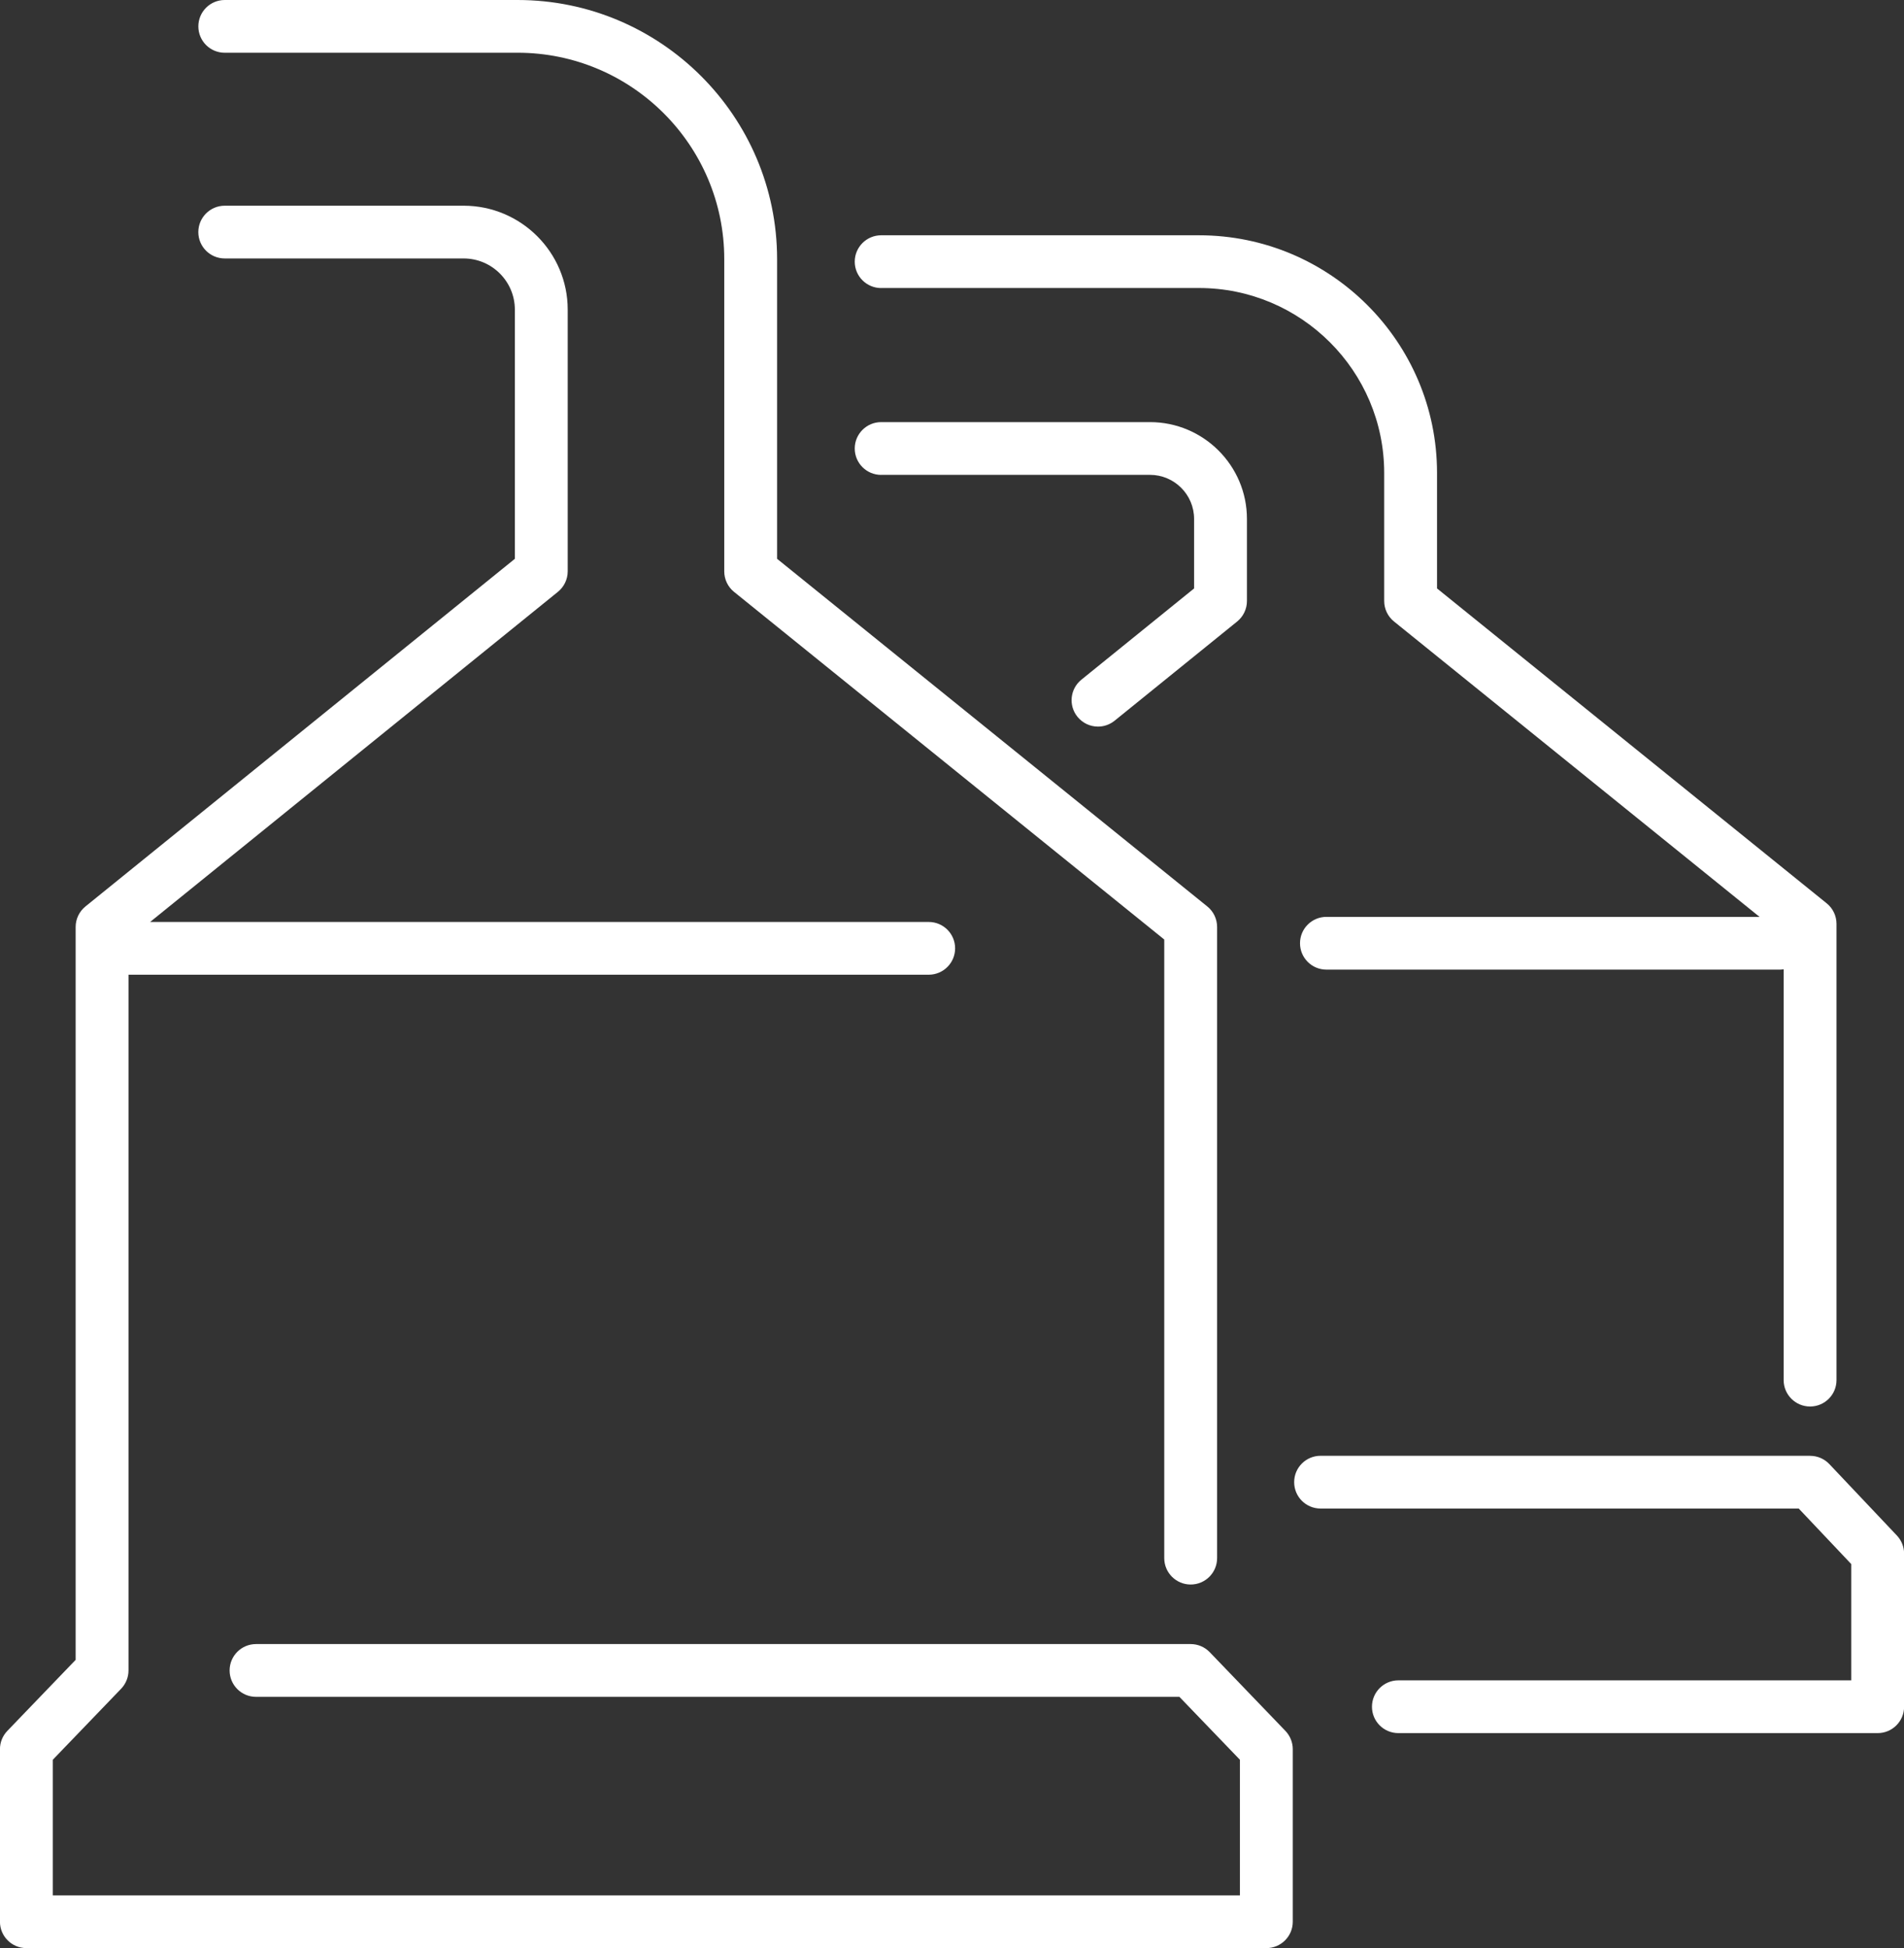
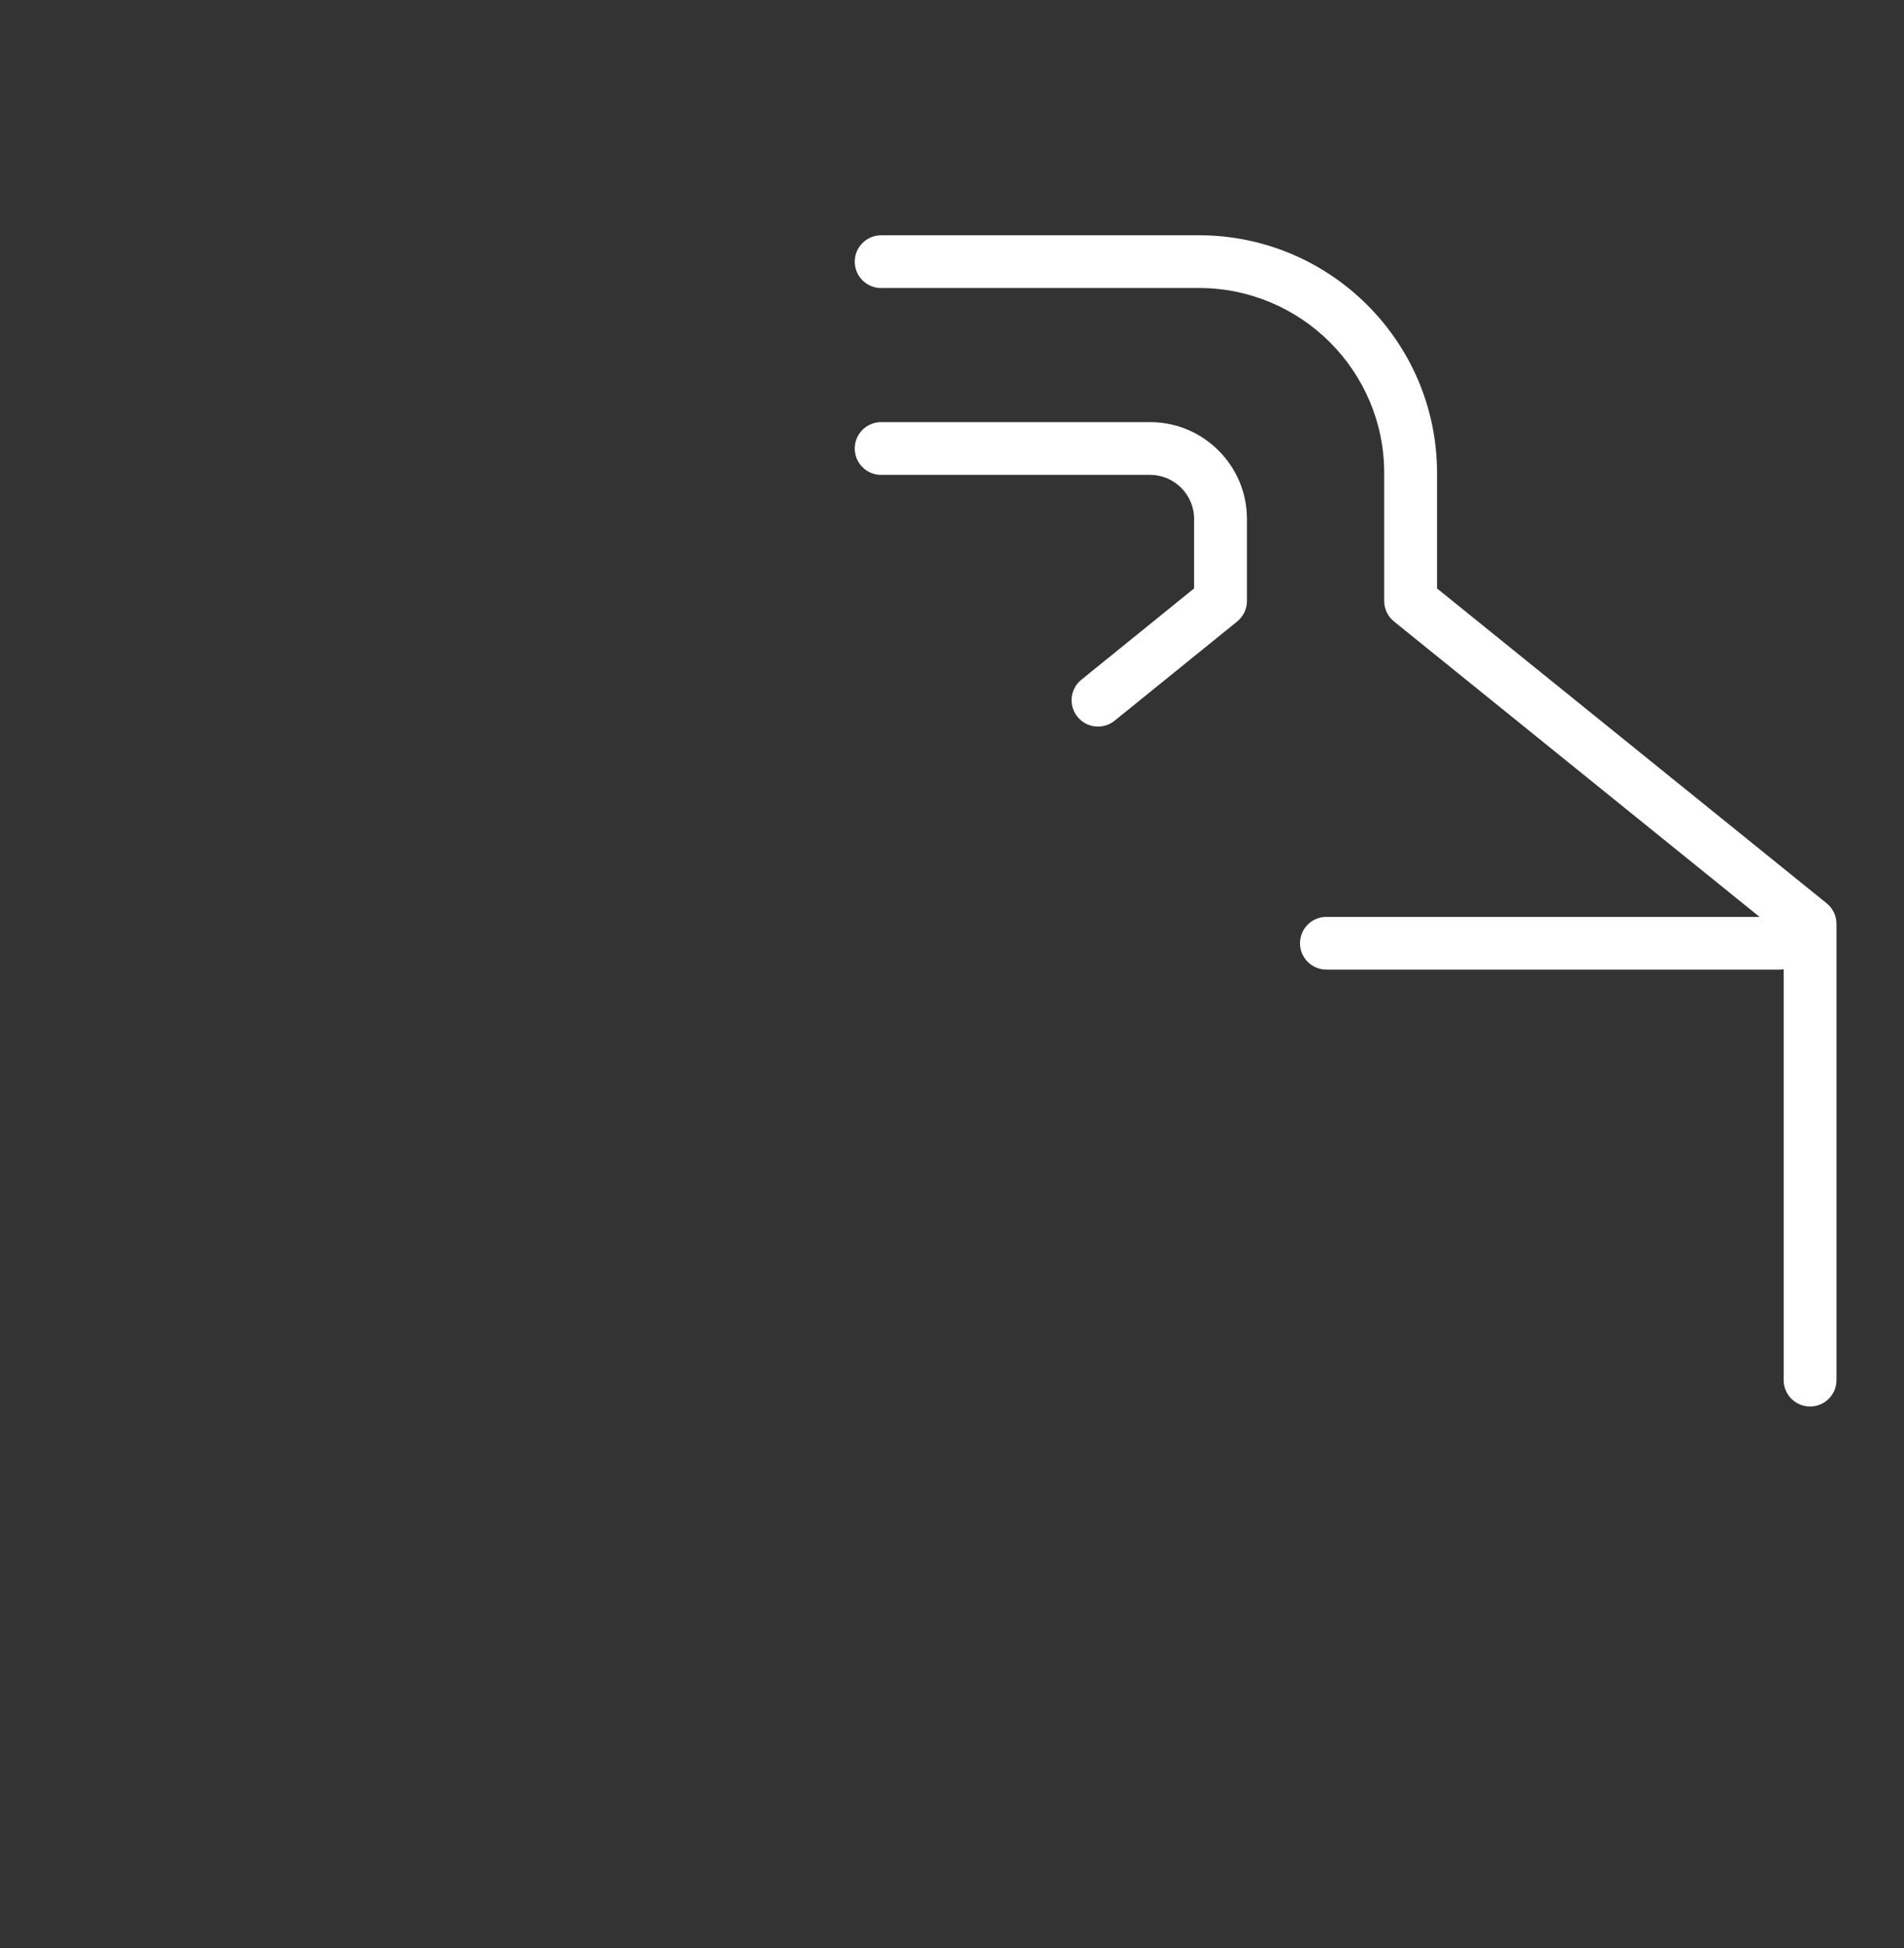
<svg xmlns="http://www.w3.org/2000/svg" width="86" height="88" viewBox="0 0 86 88" fill="none">
  <rect x="0" y="0" width="86" height="88" fill="#333333" stroke="none" />
  <g clip-path="url(#clip0_145_1089)">
-     <path d="M10.152 2.382H23.379C28.527 2.382 32.713 6.562 32.713 11.702V25.811C32.713 26.17 32.876 26.511 33.155 26.736L52.587 42.44V70.384C52.587 71.042 53.122 71.576 53.78 71.576C54.439 71.576 54.974 71.043 54.974 70.384V41.872C54.974 41.513 54.811 41.172 54.532 40.947L35.1 25.243V11.702C35.098 5.249 29.84 0 23.378 0H10.152C9.494 0 8.959 0.532 8.959 1.192C8.959 1.851 9.492 2.383 10.152 2.383V2.382Z" fill="white" />
-     <path d="M1.193 88H57.198C57.857 88 58.392 87.468 58.392 86.808V79.013C58.392 78.706 58.272 78.41 58.059 78.188L54.642 74.633C54.416 74.399 54.107 74.266 53.781 74.266H11.565C10.906 74.266 10.371 74.799 10.371 75.458C10.371 76.117 10.905 76.65 11.565 76.65H53.271L56.005 79.492V85.617H2.385V79.492L5.471 76.284C5.684 76.062 5.804 75.765 5.804 75.458V44.03H41.948C42.606 44.03 43.141 43.496 43.141 42.839C43.141 42.181 42.608 41.647 41.948 41.647H6.781L25.2 26.734C25.479 26.508 25.642 26.168 25.642 25.809V13.985C25.642 11.397 23.532 9.292 20.94 9.292H10.151C9.493 9.292 8.958 9.826 8.958 10.484C8.958 11.141 9.491 11.675 10.151 11.675H20.94C22.217 11.675 23.255 12.713 23.255 13.987V25.243L3.859 40.947C3.58 41.174 3.417 41.513 3.417 41.872V74.979L0.331 78.188C0.118 78.41 -0.002 78.706 -0.002 79.013V86.808C-0.002 87.466 0.533 88 1.191 88H1.193Z" fill="white" />
    <path d="M39.799 13.01H54.155C58.767 13.01 62.521 16.756 62.521 21.362V27.147C62.521 27.506 62.684 27.848 62.963 28.073L79.475 41.417H59.912C59.254 41.417 58.719 41.949 58.719 42.608C58.719 43.267 59.252 43.8 59.912 43.8H80.405C80.461 43.8 80.513 43.791 80.564 43.784V62.343C80.564 63 81.099 63.535 81.758 63.535C82.416 63.535 82.951 63.002 82.951 62.343V41.731C82.951 41.372 82.788 41.031 82.509 40.806L64.908 26.581V21.364C64.908 15.445 60.084 10.628 54.157 10.628H39.801C39.142 10.628 38.607 11.163 38.607 11.82C38.607 12.477 39.141 13.012 39.801 13.012L39.799 13.01Z" fill="white" />
-     <path d="M81.758 65.761H59.648C58.99 65.761 58.455 66.293 58.455 66.952C58.455 67.612 58.988 68.144 59.648 68.144H81.245L83.617 70.652V75.905H63.162C62.504 75.905 61.969 76.437 61.969 77.097C61.969 77.756 62.502 78.288 63.162 78.288H84.811C85.469 78.288 86.004 77.756 86.004 77.097V70.181C86.004 69.877 85.888 69.584 85.678 69.362L82.628 66.136C82.403 65.898 82.09 65.763 81.76 65.763L81.758 65.761Z" fill="white" />
    <path d="M39.799 21.45H51.942C53.04 21.45 53.935 22.343 53.935 23.44V26.581L48.843 30.704C48.331 31.119 48.253 31.869 48.668 32.38C48.904 32.67 49.247 32.822 49.594 32.822C49.859 32.822 50.124 32.734 50.346 32.555L55.88 28.075C56.159 27.849 56.322 27.508 56.322 27.149V23.44C56.322 21.03 54.357 19.068 51.944 19.068H39.801C39.142 19.068 38.607 19.602 38.607 20.26C38.607 20.918 39.141 21.452 39.801 21.452L39.799 21.45Z" fill="white" />
  </g>
  <defs>
    <clipPath id="clip0_145_1089">
      <rect width="86" height="88" fill="white" />
    </clipPath>
  </defs>
</svg>